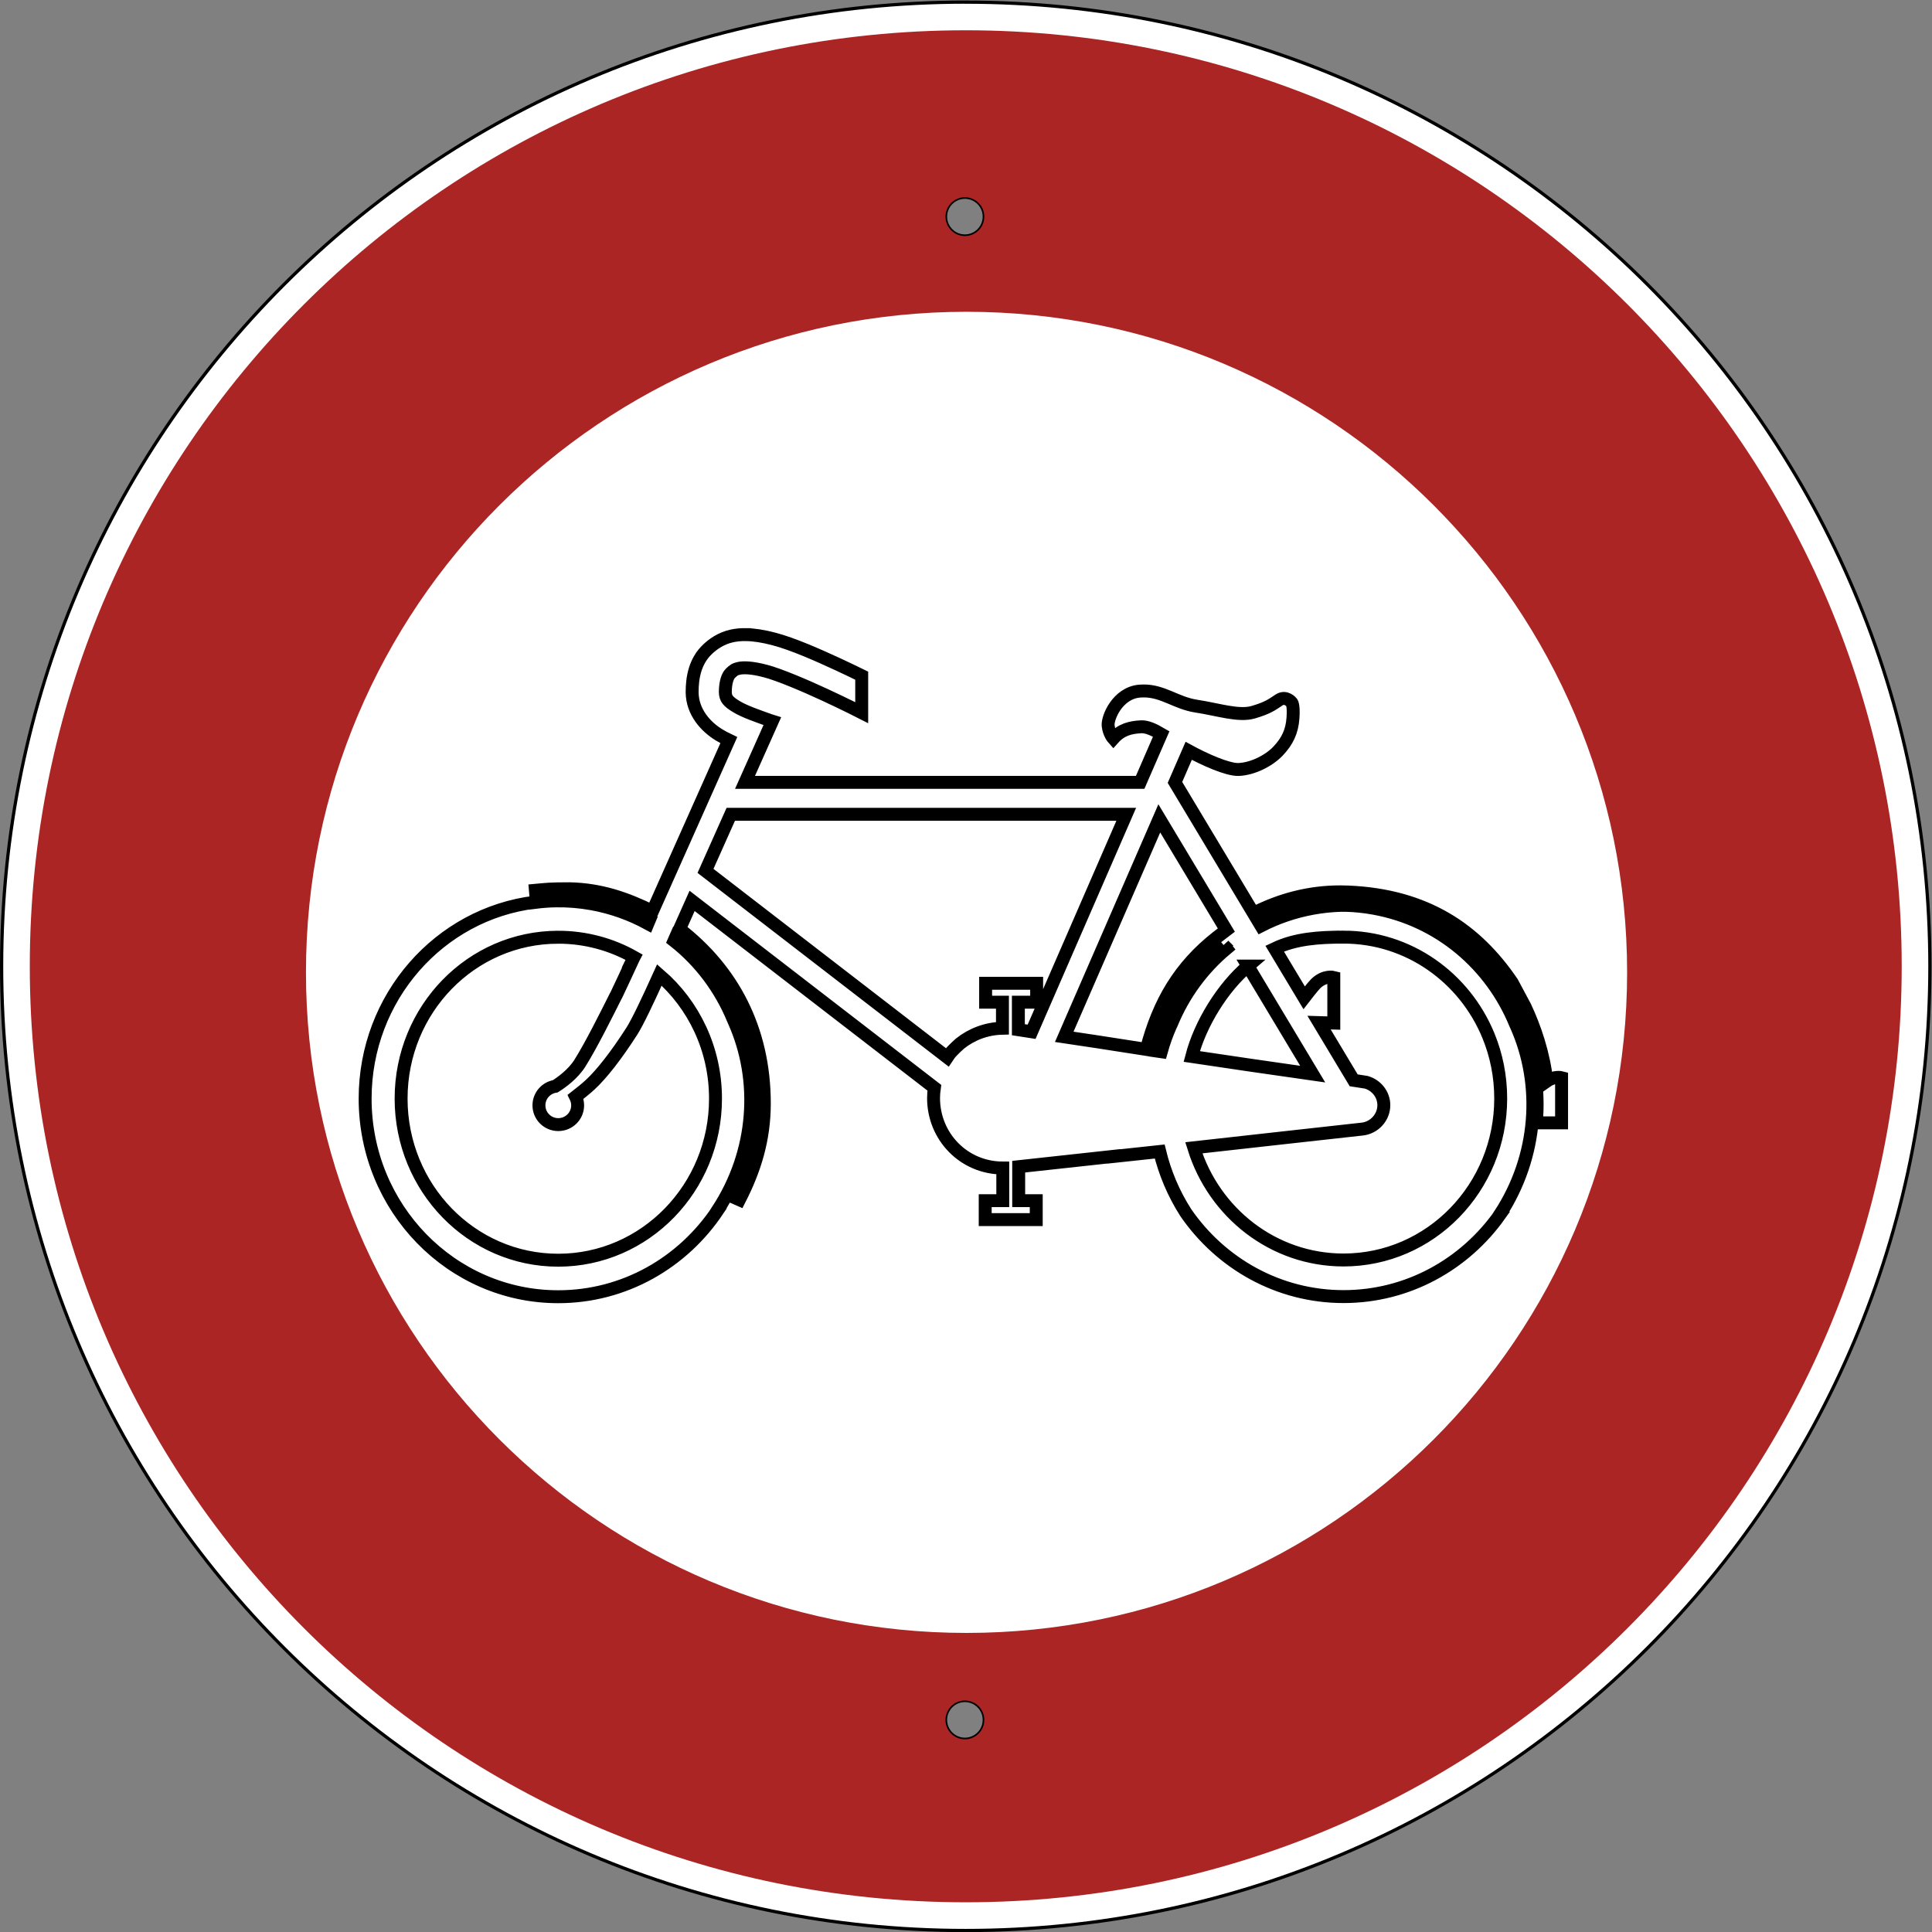
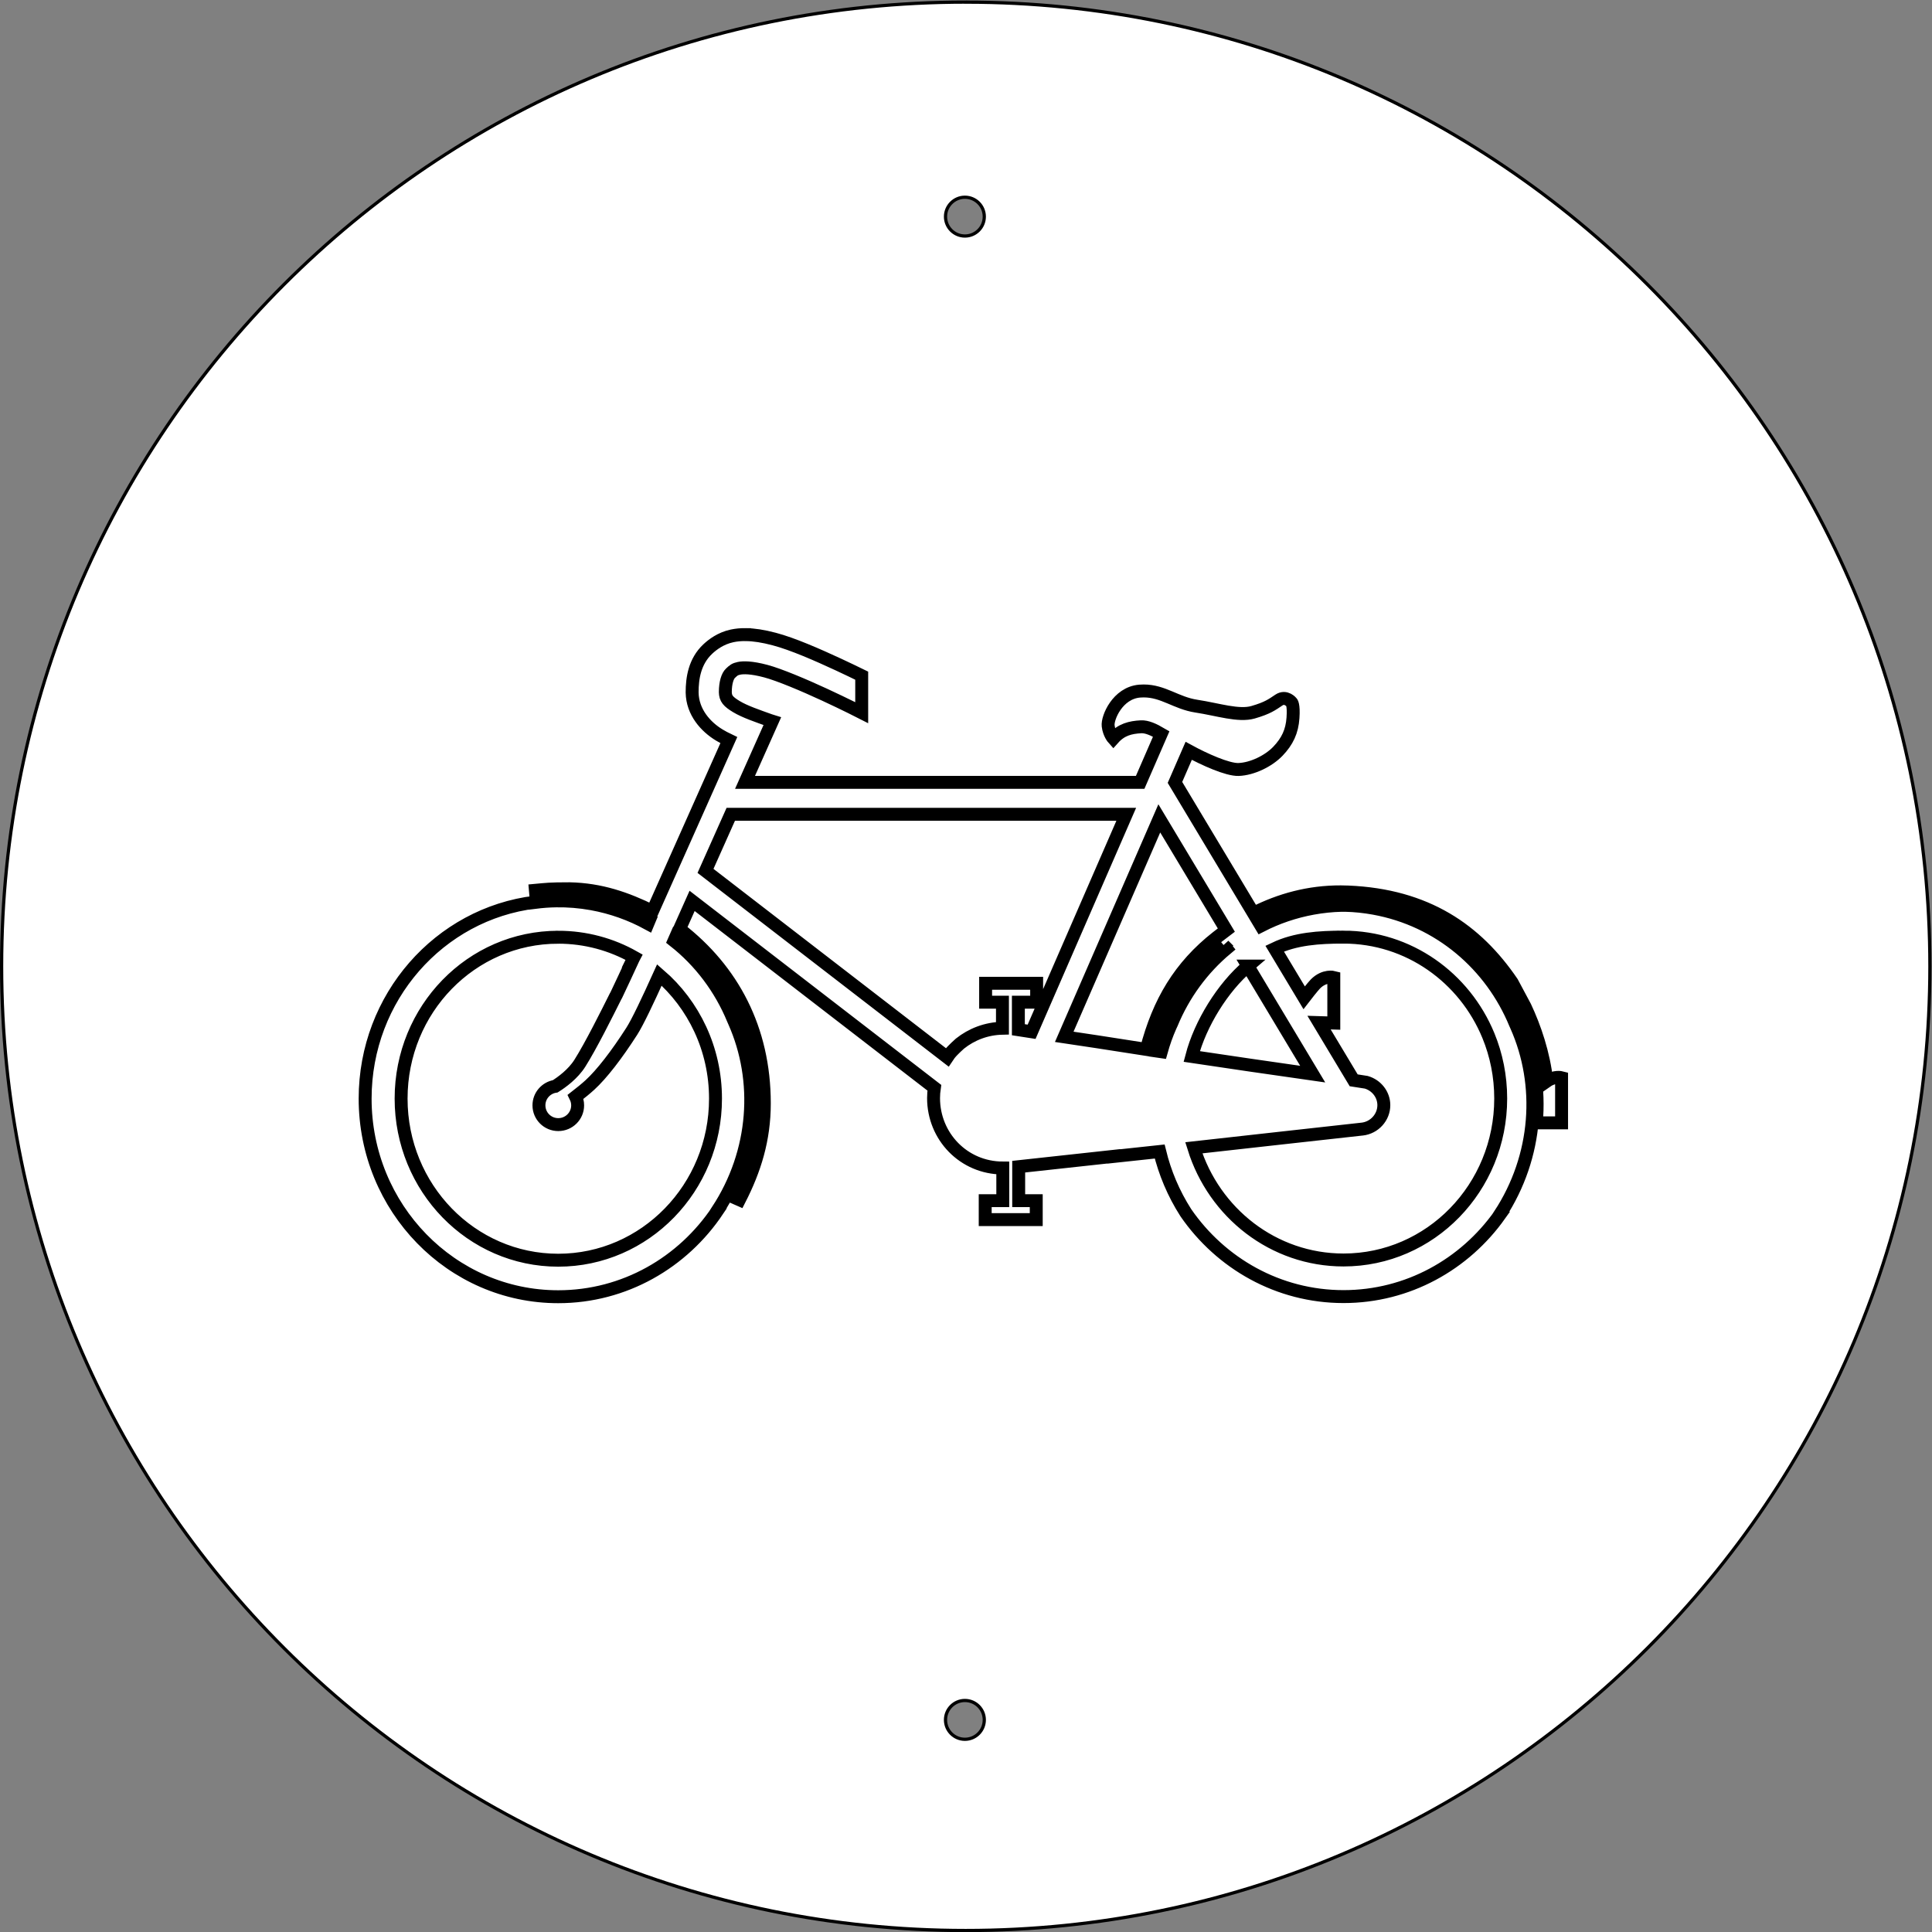
<svg xmlns="http://www.w3.org/2000/svg" viewBox="0 0 597.593 597.631" height="597.631" width="597.593" xml:space="preserve" id="svg6909" version="1.1">
  <rect x="0" y="0" width="597.593" height="597.631" fill="#808080" stroke="none" />
  <defs id="defs6913" />
  <g transform="matrix(1.333,0,0,-1.333,0,597.631)" id="g6917">
    <g id="g6919">
      <g transform="translate(0,448.223)" id="g6921">
        <path id="path6923" style="fill:#ffffff;fill-opacity:1;fill-rule:nonzero;stroke:#000000;stroke-width:0.75;stroke-linecap:butt;stroke-linejoin:miter;stroke-miterlimit:4;stroke-dasharray:none;stroke-opacity:1" d="m 224.086,-0.375 c -123.563,0 -223.711,-100.172 -223.711,-223.738 0,-123.567 100.148,-223.735 223.711,-223.735 123.562,0 223.734,100.168 223.734,223.735 0,123.562 -100.172,223.73 -223.734,223.73 z m -0.188,-45.281 c 2.489,0 4.5,-2.016 4.5,-4.5 0,-2.485 -2.011,-4.5 -4.5,-4.5 -2.484,0 -4.5,2.015 -4.5,4.5 0,2.484 2.016,4.5 4.5,4.5 z m 0,-348.817 c 2.489,0 4.5,-2.019 4.5,-4.5 0,-2.488 -2.011,-4.504 -4.5,-4.504 -2.484,0 -4.5,2.016 -4.5,4.504 0,2.481 2.016,4.5 4.5,4.5 z" />
      </g>
-       <path id="path6925" style="fill:#ab2524;fill-opacity:1;fill-rule:nonzero;stroke:none" d="M 224.086,441.309 C 104.137,441.309 6.914,344.063 6.914,224.114 6.914,104.165 104.137,6.923 224.086,6.923 c 119.949,0 217.191,97.242 217.191,217.191 0,119.949 -97.242,217.195 -217.191,217.195 z m -0.188,-38.742 c 2.489,0 4.5,-2.015 4.5,-4.5 0,-2.484 -2.011,-4.5 -4.5,-4.5 -2.484,0 -4.5,2.016 -4.5,4.5 0,2.485 2.016,4.5 4.5,4.5 z m 0.375,-26.578 c 84.661,0 153.286,-68.625 153.286,-153.281 0,-84.66 -68.625,-153.281 -153.286,-153.281 -84.66,0 -153.277,68.621 -153.277,153.281 0,84.66 68.625,153.281 153.277,153.281 z M 223.898,53.743 c 2.489,0 4.5,-2.012 4.5,-4.5 0,-2.488 -2.011,-4.5 -4.5,-4.5 -2.484,0 -4.5,2.012 -4.5,4.5 0,2.488 2.016,4.5 4.5,4.5 z" />
      <g transform="translate(0,448.223)" id="g6927">
        <path id="path6929" style="fill:none;stroke:#000000;stroke-width:3;stroke-linecap:butt;stroke-linejoin:miter;stroke-miterlimit:4;stroke-dasharray:none;stroke-opacity:1" d="m 173.031,-147.141 c -1.144,0.012 -2.191,-0.093 -3.168,-0.3 -2.613,-0.559 -4.519,-2.008 -5.64,-3.063 -3.043,-2.863 -3.618,-6.769 -3.618,-10.012 v -0.058 c 0.071,-4.59 3.18,-7.981 6.293,-9.864 0.731,-0.441 1.473,-0.832 2.219,-1.187 l -17.711,-39.719 c -6.097,3.012 -12.051,5.074 -19.23,5.227 -4.785,0.004 -5.531,-0.145 -7.938,-0.363 l 0.153,-1.758 c 4.265,0.504 8.679,0.402 13.113,-0.403 4.75,-0.859 9.184,-2.449 13.219,-4.632 l -0.387,-0.926 c -3.973,2.164 -8.34,3.742 -13.023,4.594 -2.782,0.5 -5.536,0.722 -8.266,0.679 -1.637,-0.019 -3.258,-0.144 -4.859,-0.347 v 0.05 c -22.235,-2.707 -39.461,-22.093 -39.461,-45.59 0,-25.359 20.046,-45.968 44.804,-45.968 15.367,0 28.93,7.949 37.004,20.043 l -0.023,0.015 c 8.91,13.606 9.918,30.133 3.879,43.731 l -0.258,0.59 c -2.957,7.168 -7.684,13.464 -13.731,18.214 l 0.414,0.942 c 6.286,-4.871 11.192,-11.359 14.247,-18.77 l 0.238,-0.558 v -0.028 c 5.609,-12.644 5.265,-27.746 -1.676,-40.82 l 1.957,-0.859 c 3.551,6.945 5.773,13.992 5.773,22.363 0,17.293 -7.402,30.977 -19.667,40.469 l 2.91,6.519 56.211,-43.359 c -0.118,-0.785 -0.184,-1.59 -0.184,-2.406 0,-8.879 6.984,-16.207 16.066,-16.219 v -7.578 h -4.082 v -4.399 h 11.844 v 4.399 h -4.074 v 7.887 l 22.062,2.406 v -0.031 l 10.657,1.144 c 1.195,-4.906 3.191,-9.711 6.066,-14.203 8.113,-11.766 21.473,-19.461 36.59,-19.461 14.918,0 28.125,7.48 36.273,18.98 l -0.031,0.012 c 8.914,13.606 9.922,30.164 3.883,43.758 l -0.258,0.578 c -5.601,13.594 -17.574,24.02 -32.816,26.781 -2.223,0.403 -4.442,0.633 -6.633,0.684 -0.297,0.008 -0.59,0 -0.887,0 -2.195,-0.051 -4.406,-0.281 -6.629,-0.684 -4.304,-0.781 -8.343,-2.175 -12.051,-4.078 l -0.511,0.852 c 3.808,1.961 7.965,3.402 12.386,4.207 0.372,0.066 0.731,0.121 1.098,0.172 1.59,0.238 3.176,0.355 4.754,0.39 0.231,0.008 0.453,0.035 0.684,0.035 h 0.324 c 0.301,0.008 0.586,0.02 0.883,0.02 2.238,-0.016 4.492,-0.203 6.765,-0.617 15.59,-2.828 27.825,-13.485 33.551,-27.371 l 0.254,-0.563 v -0.015 c 3.148,-7.098 4.406,-14.977 3.691,-22.829 h 2.481 c 0,0 -0.004,0 0,0 h 3.387 v 10.485 c 0,0 -1.641,0.441 -3.438,-0.817 -0.707,6.457 -2.781,12.481 -5.023,17.27 l -3.02,5.648 c -8.269,12.164 -19.863,20.227 -38.055,20.981 -0.566,0.023 -1.128,0.035 -1.683,0.039 -7.356,0.023 -14.09,-1.809 -20.281,-4.961 l -18.211,30.355 3.187,7.325 c 3.617,-1.969 9,-4.41 11.574,-4.325 3.157,0.114 6.965,1.961 9.145,4.25 2.176,2.282 3.266,4.571 3.48,7.727 0.219,3.156 -0.324,3.59 -0.324,3.59 0,0 -1.305,1.633 -2.937,0.547 -1.633,-1.09 -2.618,-1.852 -5.989,-2.832 -3.375,-0.977 -8.164,0.652 -13.172,1.414 -4.695,0.715 -7.667,3.535 -12.234,3.527 -0.308,0 -0.617,-0.015 -0.937,-0.039 -5.118,-0.437 -7.512,-6.207 -7.293,-8.059 0.214,-1.851 1.199,-2.941 1.199,-2.941 1.851,2.078 3.937,2.59 6.422,2.723 1.367,0.074 2.988,-0.672 4.687,-1.672 l -4.883,-11.223 h -91.691 l 6.336,14.196 c -0.559,0.175 -0.406,0.132 -0.559,0.175 -2.836,1.02 -5.82,2.024 -7.765,3.2 -1.938,1.171 -2.551,1.882 -2.582,3.382 0.008,2.192 0.519,3.735 1.191,4.364 0.731,0.691 1.008,0.937 1.973,1.144 0.969,0.207 2.847,0.246 6.199,-0.644 3.117,-0.821 8.914,-3.27 13.676,-5.477 4.761,-2.203 8.609,-4.168 8.609,-4.168 v 8.586 c -1.383,0.676 -3.465,1.684 -5.371,2.566 -4.91,2.274 -10.633,4.797 -14.941,5.934 -2.551,0.676 -4.711,1.008 -6.61,1.027 z m -3.461,-41.695 h 91.77 l -21.965,-50.469 c -0.852,0.129 -2.773,0.43 -3.07,0.477 v 6.39 h 4.242 v 4.387 h -11.84 v -4.387 h 3.906 v -6.042 c -3.75,-0.079 -7.156,-1.411 -9.867,-3.571 0,0 -1.641,-1.445 -2.422,-2.437 -0.148,-0.192 -0.336,-0.469 -0.523,-0.75 l -56.094,43.269 z m 99.438,-0.949 15.551,-25.918 c -0.993,-0.746 -2.161,-1.66 -2.161,-1.66 -8.636,-6.789 -13.531,-15.016 -16.398,-26.032 l -11.496,1.786 -7.555,1.132 z m 42.746,-27.555 c 15.109,0 28.074,-9.398 33.613,-22.844 1.848,-4.484 2.86,-9.425 2.86,-14.605 0,-20.727 -16.329,-37.469 -36.473,-37.469 -16.262,0 -30.035,10.914 -34.738,26.031 13.203,1.454 27.39,3.075 38.992,4.336 0.019,0.004 0.027,-0.004 0.047,0 2.89,0.317 5.054,2.758 5.054,5.555 0,2.473 -1.691,4.621 -4.078,5.316 l -2.918,0.454 -8.039,13.39 3.426,-0.105 v 10.593 c 0,0 -2.168,0.586 -4.254,-1.503 -0.555,-0.555 -2.488,-3.032 -2.629,-3.215 l -6.84,11.398 c 4.825,2.297 10.243,2.668 15.977,2.668 z m -182.223,-0.023 c 6.371,0 12.367,-1.672 17.582,-4.621 -0.023,-0.043 -0.031,-0.086 -0.054,-0.133 l -0.375,-0.766 h 0.015 c -1.234,-2.676 -2.472,-5.347 -3.719,-7.961 -0.003,-0.008 -0.023,-0.008 -0.027,-0.011 -2.172,-4.348 -5.859,-11.727 -8.39,-15.731 -1.606,-2.551 -4.211,-4.422 -5.715,-5.371 -2.145,-0.34 -3.789,-2.18 -3.789,-4.418 0,-2.477 2.007,-4.469 4.484,-4.469 2.477,0 4.496,1.992 4.496,4.469 0,0.711 -0.172,1.387 -0.469,1.984 1.192,0.926 2.391,1.895 3.313,2.743 2.769,2.535 6.222,7.011 9.734,12.492 1.309,2.051 3.633,6.929 6.391,13.039 7.953,-6.867 13.019,-17.168 13.019,-28.696 0,-20.73 -16.355,-37.496 -36.496,-37.496 -20.144,0 -36.457,16.766 -36.457,37.496 0,20.723 16.313,37.45 36.457,37.45 z m 154.438,-1.871 0.621,-0.774 c -5.57,-4.648 -9.949,-10.637 -12.742,-17.414 l -0.27,-0.578 c -0.855,-1.918 -1.551,-3.906 -2.117,-5.93 l -0.996,0.145 c 0.59,2.105 1.328,4.176 2.215,6.176 v 0.015 l 0.258,0.567 c 2.855,6.925 7.328,13.039 13.031,17.793 z m 5.597,-4.825 15.039,-25.074 c -9.832,1.395 -19.601,2.828 -28.074,4.098 2,7.656 7.215,16.039 13.035,20.976 z" />
      </g>
      <path id="path6931" style="fill:#ffffff;fill-opacity:1;fill-rule:nonzero;stroke:none" d="m 122.984,295.575 c -1.925,0 -3.484,-6.023 -3.484,-13.453 0,-7.293 1.5,-13.219 3.375,-13.43 v -0.082 c 0,0 22.016,2.895 22.016,14.043 0,10.805 -20.387,12.766 -21.672,12.879 -0.078,0.02 -0.156,0.043 -0.235,0.043 z" />
    </g>
  </g>
</svg>